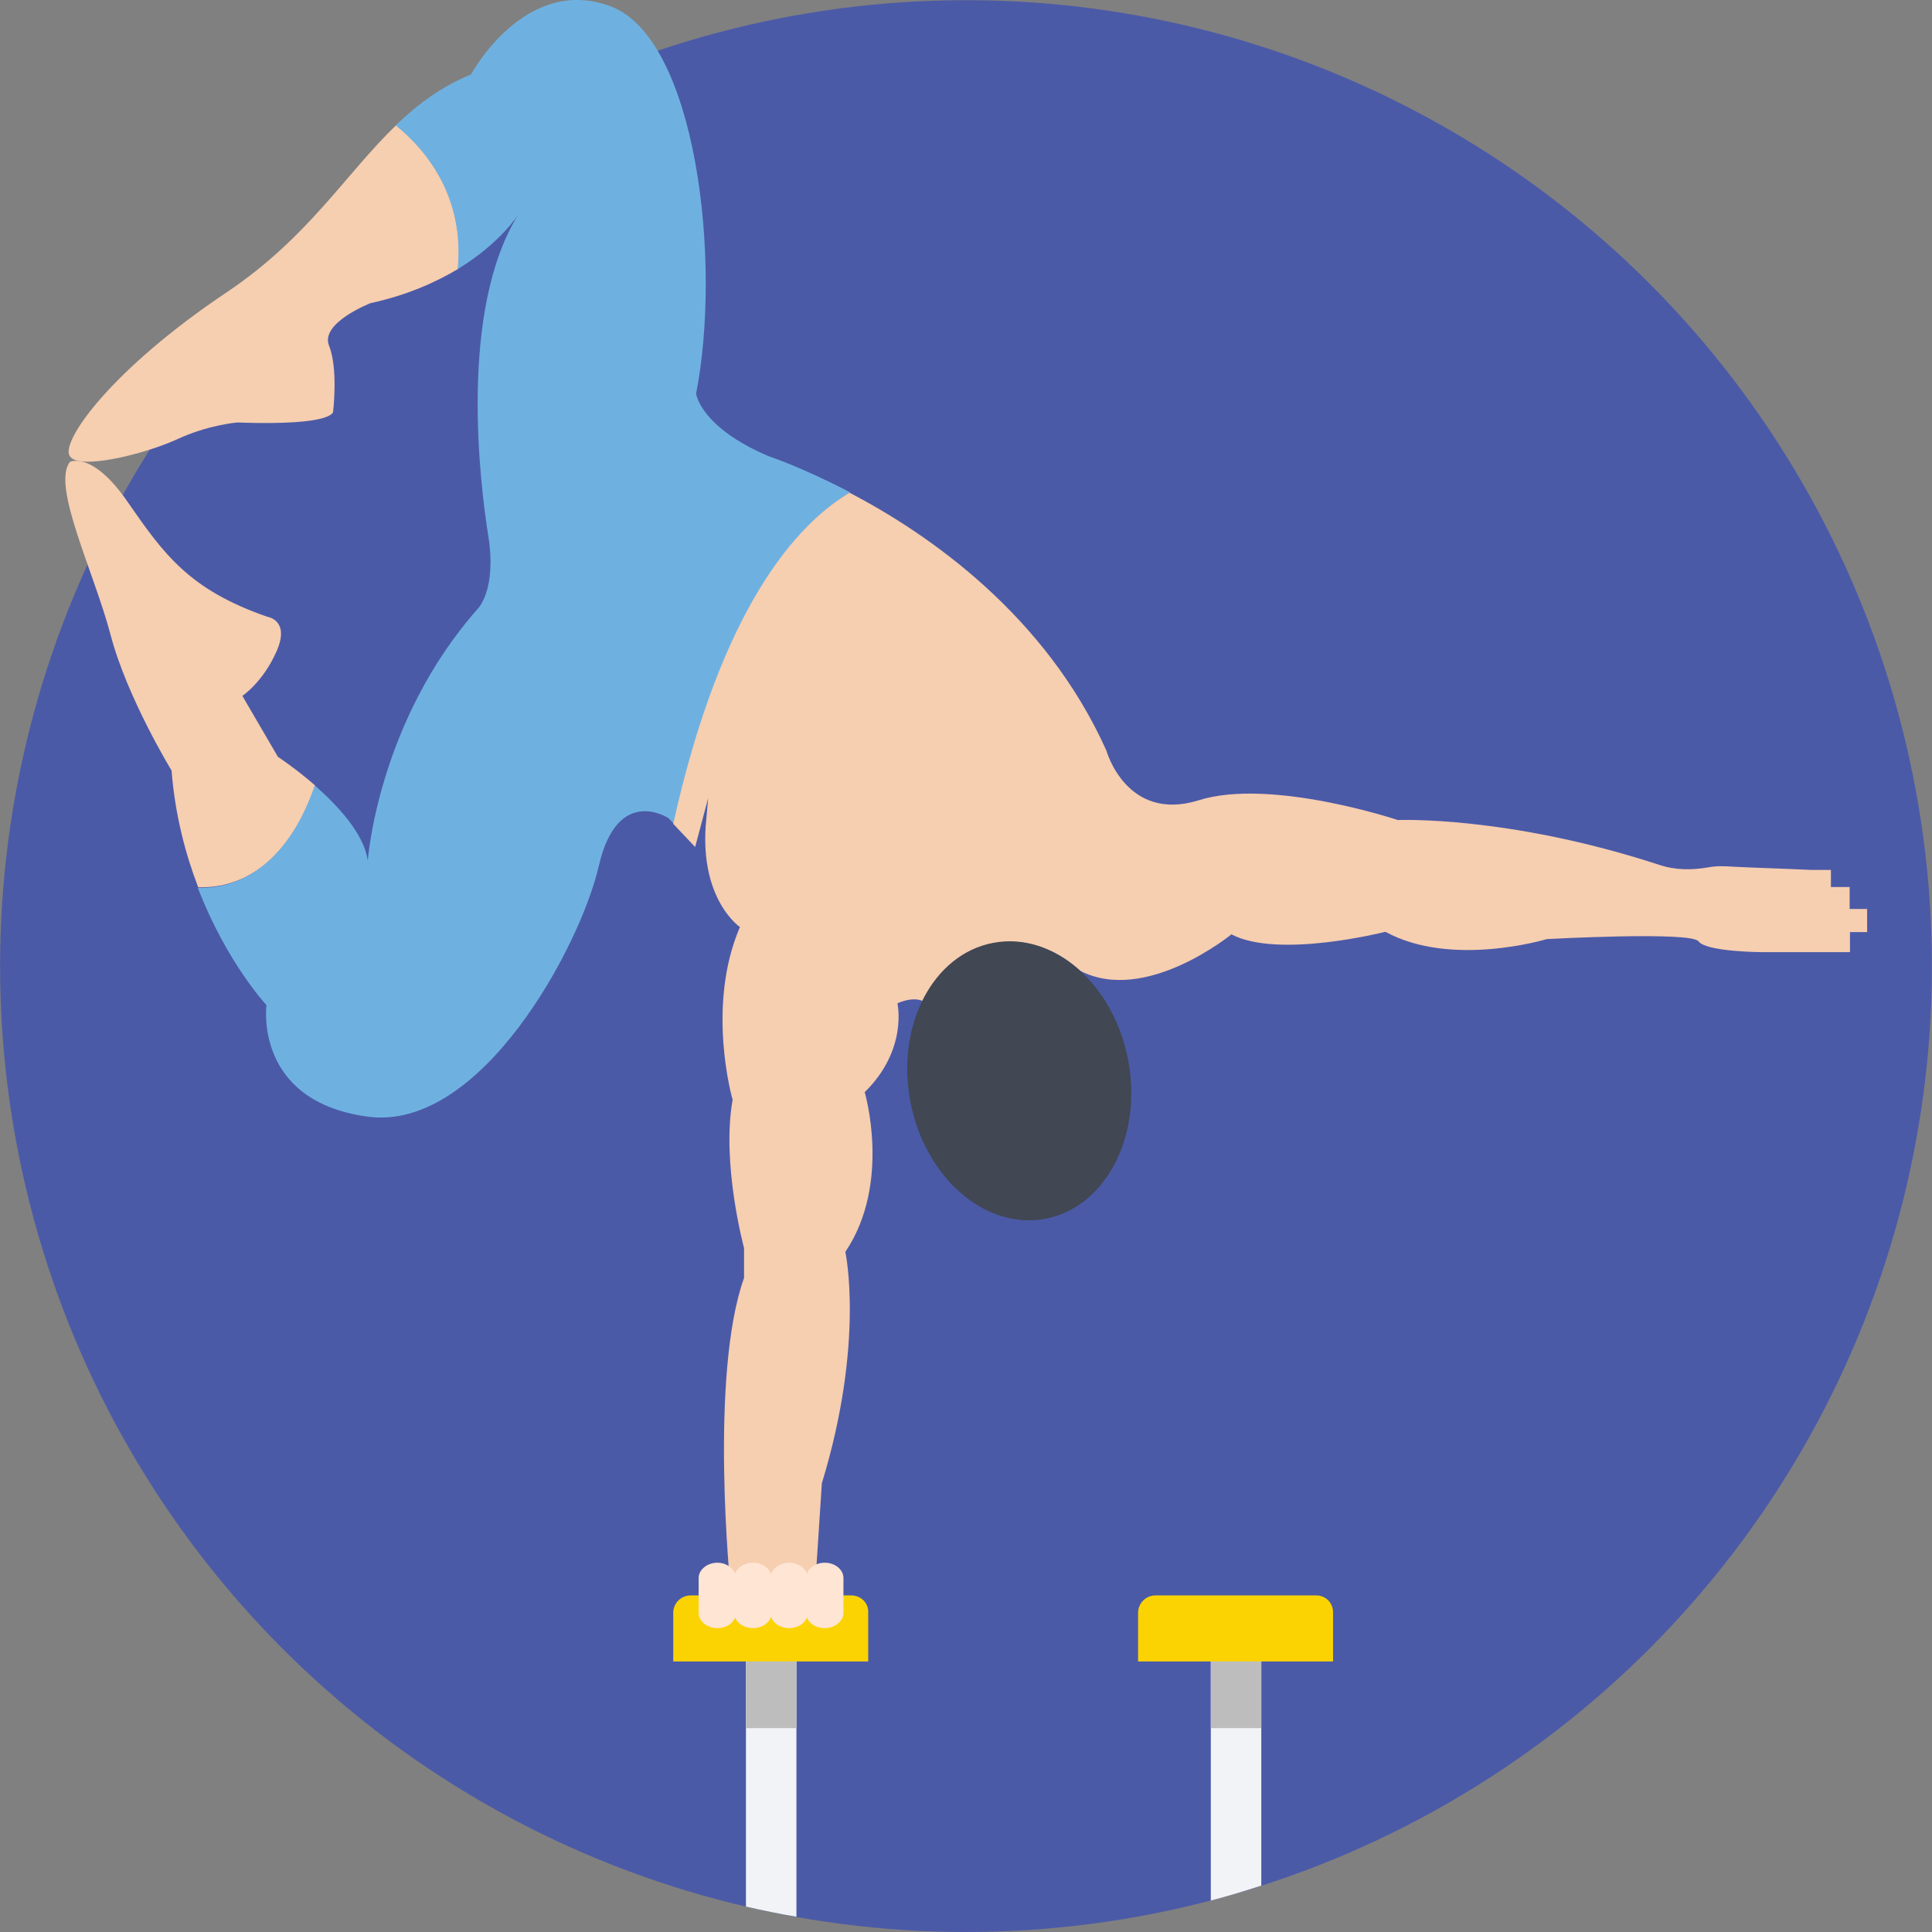
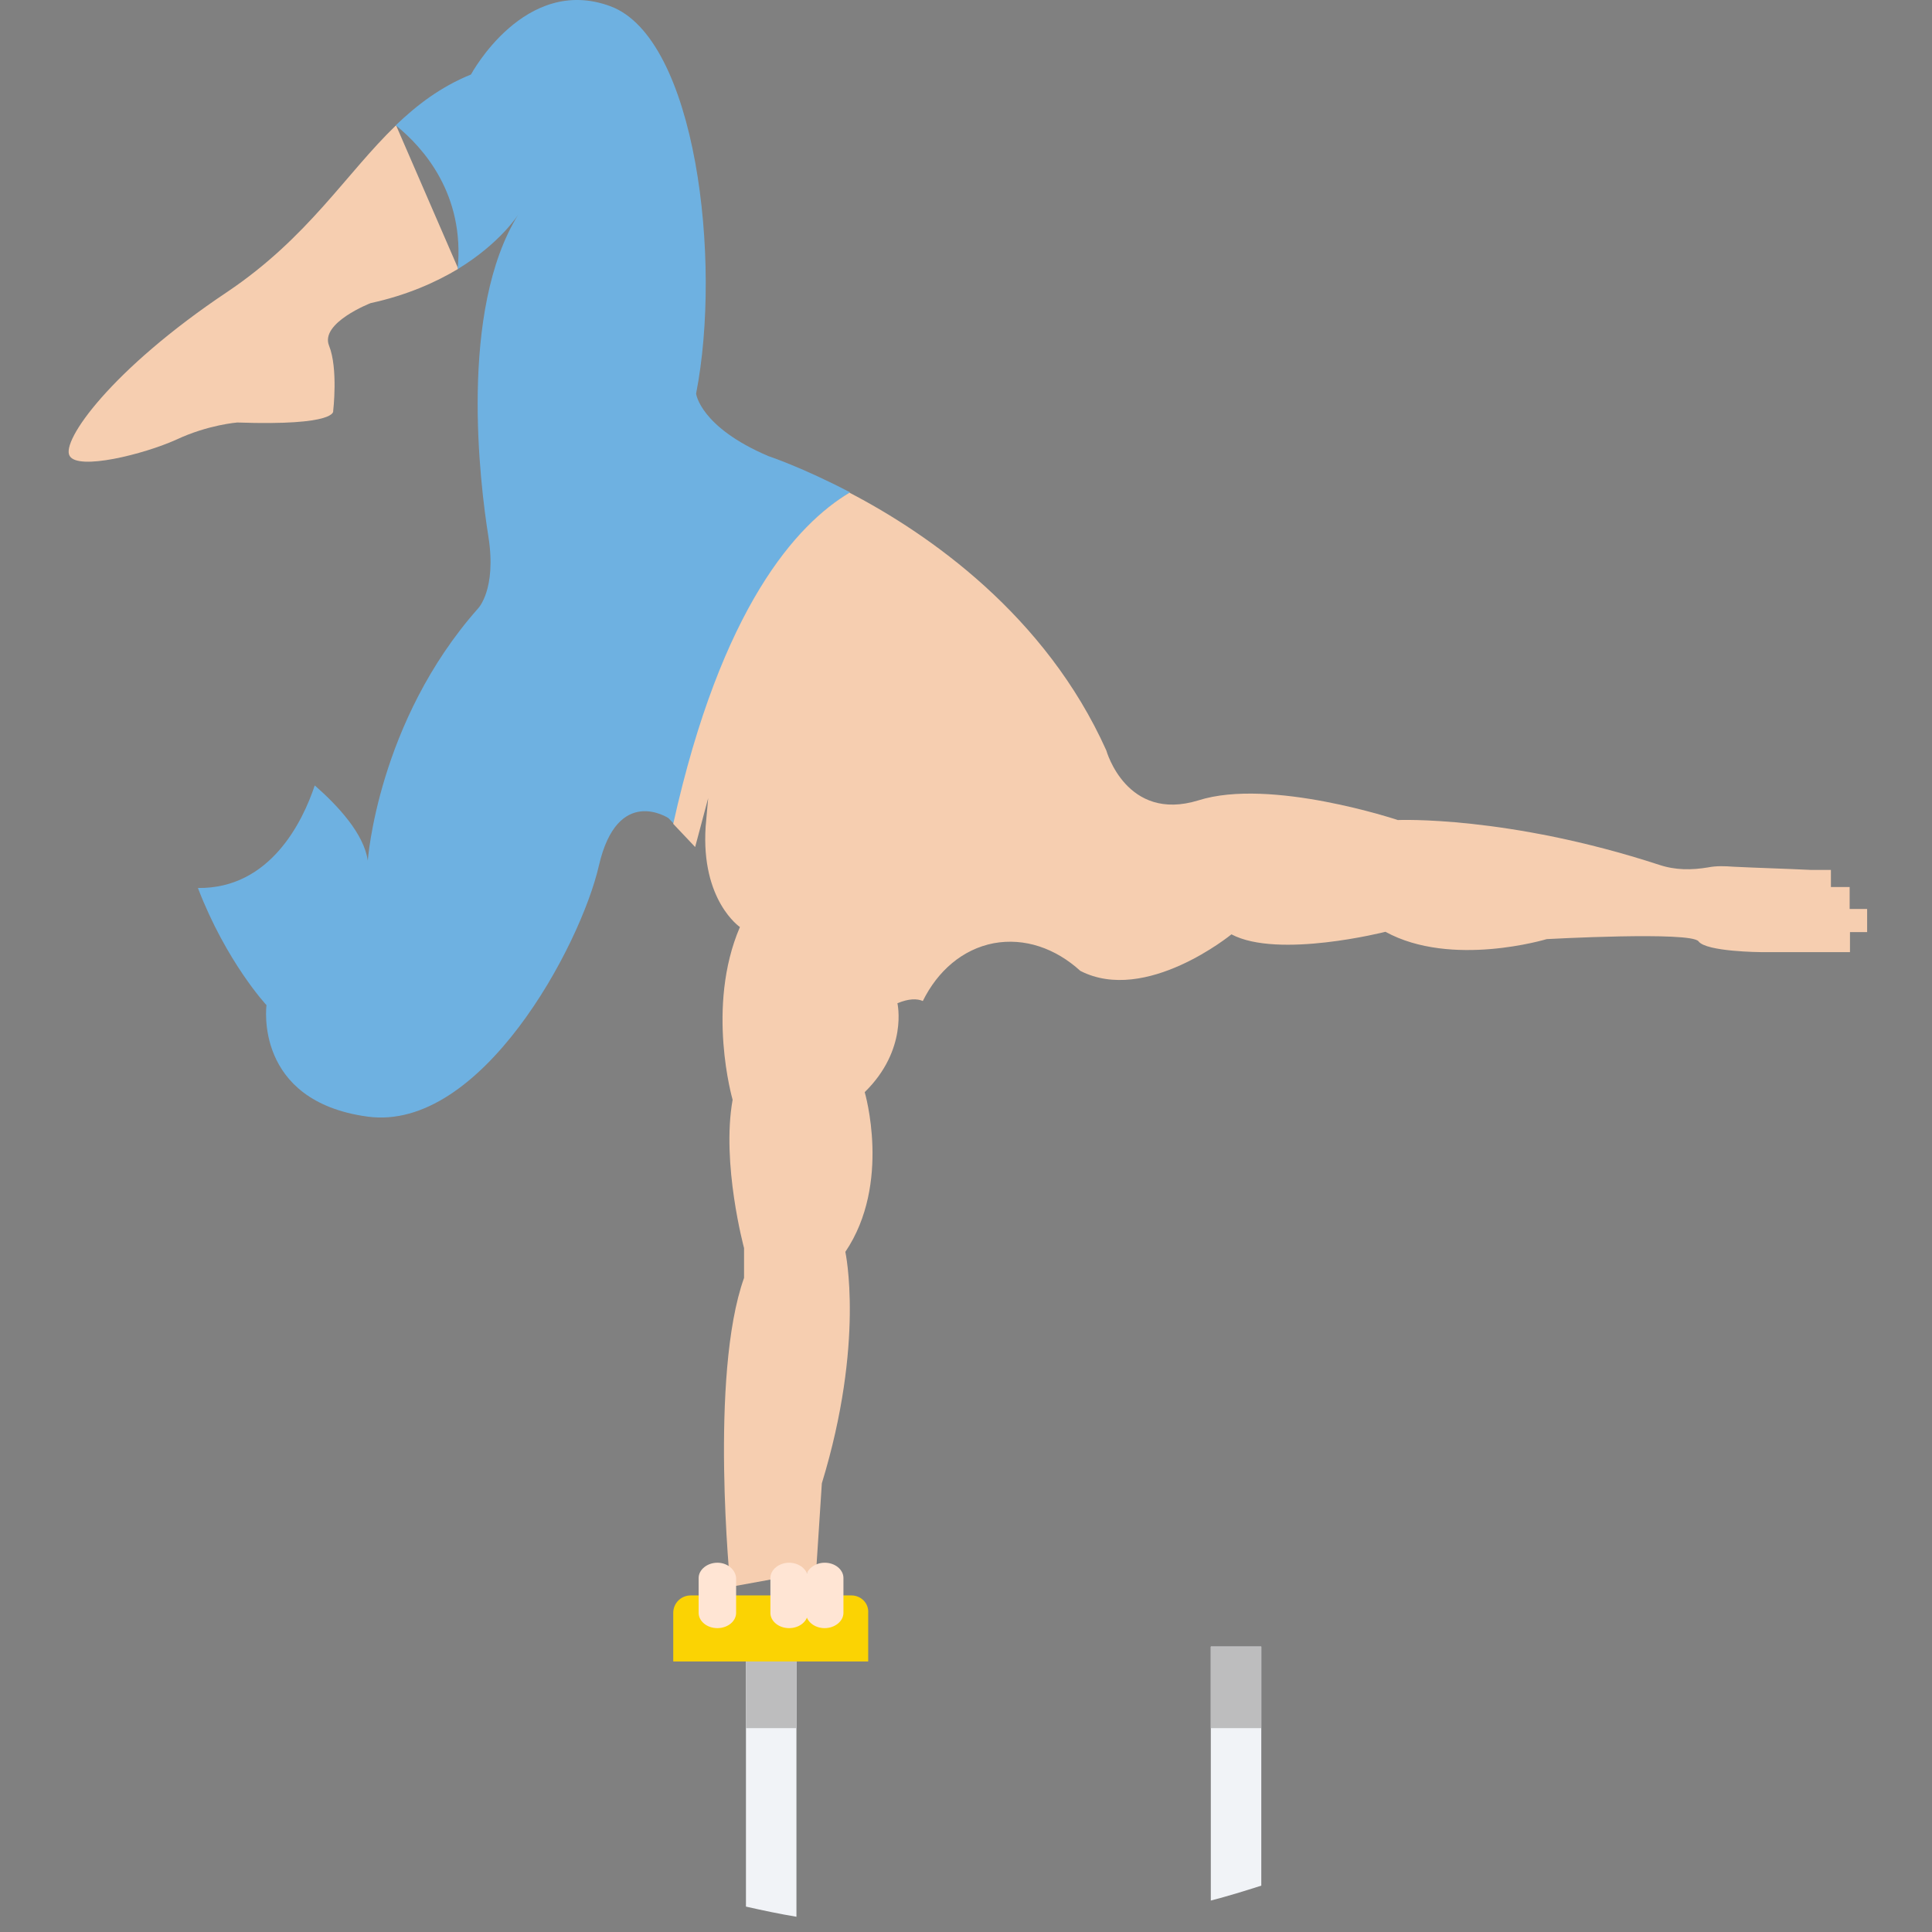
<svg xmlns="http://www.w3.org/2000/svg" version="1.1" id="Layer_1" viewBox="0 0 393.349 393.349" xml:space="preserve">
  <rect x="0" y="0" width="393.349" height="393.349" fill="#808080" stroke="none" />
-   <circle style="fill:#4B5AA7;" cx="196.674" cy="196.694" r="196.655" />
  <path style="fill:#F1F3F7;" d="M151.874,388.177c3.426,0.776,6.788,1.487,10.279,2.069v-54.949h-10.279V388.177z" />
  <rect x="151.874" y="335.296" style="fill:#BDBDBE;" width="10.279" height="16.549" />
  <path style="fill:#FBD303;" d="M173.337,324.823h-32.711c-1.939,0-3.556,1.552-3.556,3.556v9.891h39.693v-9.891  C176.892,326.375,175.276,324.823,173.337,324.823z" />
  <path style="fill:#F1F3F7;" d="M246.517,386.948c3.491-0.905,6.853-1.939,10.279-3.038v-48.679h-10.279V386.948z" />
  <rect x="246.517" y="335.296" style="fill:#BDBDBE;" width="10.279" height="16.549" />
-   <path style="fill:#FBD303;" d="M267.979,324.823h-32.711c-1.939,0-3.556,1.552-3.556,3.556v9.891h39.693v-9.891  C271.47,326.375,269.919,324.823,267.979,324.823z" />
  <g>
-     <path style="fill:#F6CEB0;" d="M80.634,25.51C70.42,35.336,62.791,48.33,46.242,59.45C22.646,75.223,12.367,89.833,14.177,92.807   c1.681,3.038,15.127-0.323,21.721-3.297c6.465-3.038,12.412-3.491,12.412-3.491c20.428,0.711,19.523-2.327,19.523-2.327   s1.034-8.663-0.84-13.317c-1.875-4.655,8.469-8.663,8.469-8.663c7.434-1.616,13.317-4.267,17.842-6.982   C94.662,39.538,86.323,30.1,80.634,25.51z" />
-     <path style="fill:#F6CEB0;" d="M64.149,159.91c-4.008-3.491-7.564-5.818-7.564-5.818l-7.24-12.412c0,0,4.202-2.78,6.982-9.115   c2.78-6.335-1.875-6.982-1.875-6.982c-15.903-5.495-21.075-12.735-28.38-23.273c-7.24-10.602-11.83-8.275-11.83-8.275   c-3.814,4.784,4.913,22.432,8.275,35.232c3.362,12.8,12.412,27.604,12.412,27.604c0.711,9.051,2.844,17.067,5.43,23.79   C55.163,180.985,61.757,167.086,64.149,159.91z" />
+     <path style="fill:#F6CEB0;" d="M80.634,25.51C70.42,35.336,62.791,48.33,46.242,59.45C22.646,75.223,12.367,89.833,14.177,92.807   c1.681,3.038,15.127-0.323,21.721-3.297c6.465-3.038,12.412-3.491,12.412-3.491c20.428,0.711,19.523-2.327,19.523-2.327   s1.034-8.663-0.84-13.317c-1.875-4.655,8.469-8.663,8.469-8.663c7.434-1.616,13.317-4.267,17.842-6.982   z" />
  </g>
  <path style="fill:#6EB1E1;" d="M173.078,100.241c-9.762-5.107-16.614-7.37-16.614-7.37c-13.964-5.947-14.739-12.735-14.739-12.735  c5.301-27.022,0-72.404-17.455-78.869S95.89,15.167,95.89,15.167c-6.206,2.521-10.99,6.206-15.321,10.343  c5.689,4.59,14.093,14.093,12.606,29.285c8.727-5.301,12.347-11.119,12.347-11.119c-12.154,19.523-7.822,54.756-6.077,65.616  c1.681,10.796-2.133,14.61-2.133,14.61c-20.428,23.079-22.432,51.329-22.432,51.329c-0.776-5.495-6.077-11.184-10.796-15.321  c-2.392,7.176-8.986,21.075-23.79,20.881c5.818,15.127,13.964,23.855,13.964,23.855s-2.651,19.523,20.558,22.691  c23.079,3.168,43.378-34.715,47.127-51.135c3.814-16.485,14.158-9.632,14.158-9.632l1.164,1.228  C147.09,123.514,162.412,106.641,173.078,100.241z" />
  <path style="fill:#F6CEB0;" d="M380.141,185.122v4.655h-3.491v4.073h-18.101c0,0-11.184-0.065-12.735-2.198  c-1.552-2.069-30.901-0.453-30.901-0.453s-19.394,5.883-32.84-1.487c0,0-21.85,5.56-31.354,0.517c0,0-17.455,14.287-30.772,7.434  c-5.042-4.59-11.313-6.788-17.648-5.624c-6.335,1.228-11.378,5.624-14.416,11.766l0,0c-1.164-0.517-2.844-0.517-5.172,0.453  c0,0,2.198,9.438-6.659,18.101c0,0,5.495,18.554-3.943,32.517c0,0,4.008,18.36-4.784,47.127l-1.164,17.907l-17.455,3.168  c0,0-4.331-42.99,2.78-62.901V254.1c0,0-4.655-17.196-2.327-30.19c0,0-5.495-18.941,1.487-35.168c0,0-7.952-5.366-6.982-20.428  l0.517-5.818l-2.651,9.956l-4.461-4.719c9.826-44.283,25.212-61.026,35.879-67.426c16.162,8.404,39.952,24.954,52.299,52.493  c0,0,4.073,14.675,18.747,10.15c14.675-4.655,40.598,4.008,40.598,4.008s22.303-0.97,53.204,9.115  c3.297,1.099,6.594,1.099,10.02,0.517c1.616-0.323,3.426-0.259,5.107-0.129c5.236,0.259,10.408,0.388,15.644,0.646h4.202v3.491  h3.814v4.461h3.556V185.122z" />
-   <ellipse transform="matrix(-0.983 0.186 -0.186 -0.983 452.537 397.868)" style="fill:#414753;" cx="207.594" cy="220.174" rx="22.561" ry="28.573" />
  <g>
    <path style="fill:#FFE5D4;" d="M146.056,318.165c-2.069,0-3.814,1.422-3.814,3.103v7.111c0,1.681,1.681,3.103,3.814,3.103   c2.133,0,3.814-1.422,3.814-3.103v-7.111C149.741,319.587,148.125,318.165,146.056,318.165z" />
-     <path style="fill:#FFE5D4;" d="M153.296,318.165c-2.069,0-3.814,1.422-3.814,3.103v7.111c0,1.681,1.681,3.103,3.814,3.103   c2.133,0,3.814-1.422,3.814-3.103v-7.111C157.111,319.587,155.43,318.165,153.296,318.165z" />
    <path style="fill:#FFE5D4;" d="M160.666,318.165c-2.069,0-3.814,1.422-3.814,3.103v7.111c0,1.681,1.681,3.103,3.814,3.103   c2.133,0,3.814-1.422,3.814-3.103v-7.111C164.48,319.587,162.735,318.165,160.666,318.165z" />
    <path style="fill:#FFE5D4;" d="M167.907,318.165c-2.069,0-3.814,1.422-3.814,3.103v7.111c0,1.681,1.681,3.103,3.814,3.103   c2.069,0,3.814-1.422,3.814-3.103v-7.111C171.721,319.587,170.04,318.165,167.907,318.165z" />
  </g>
</svg>